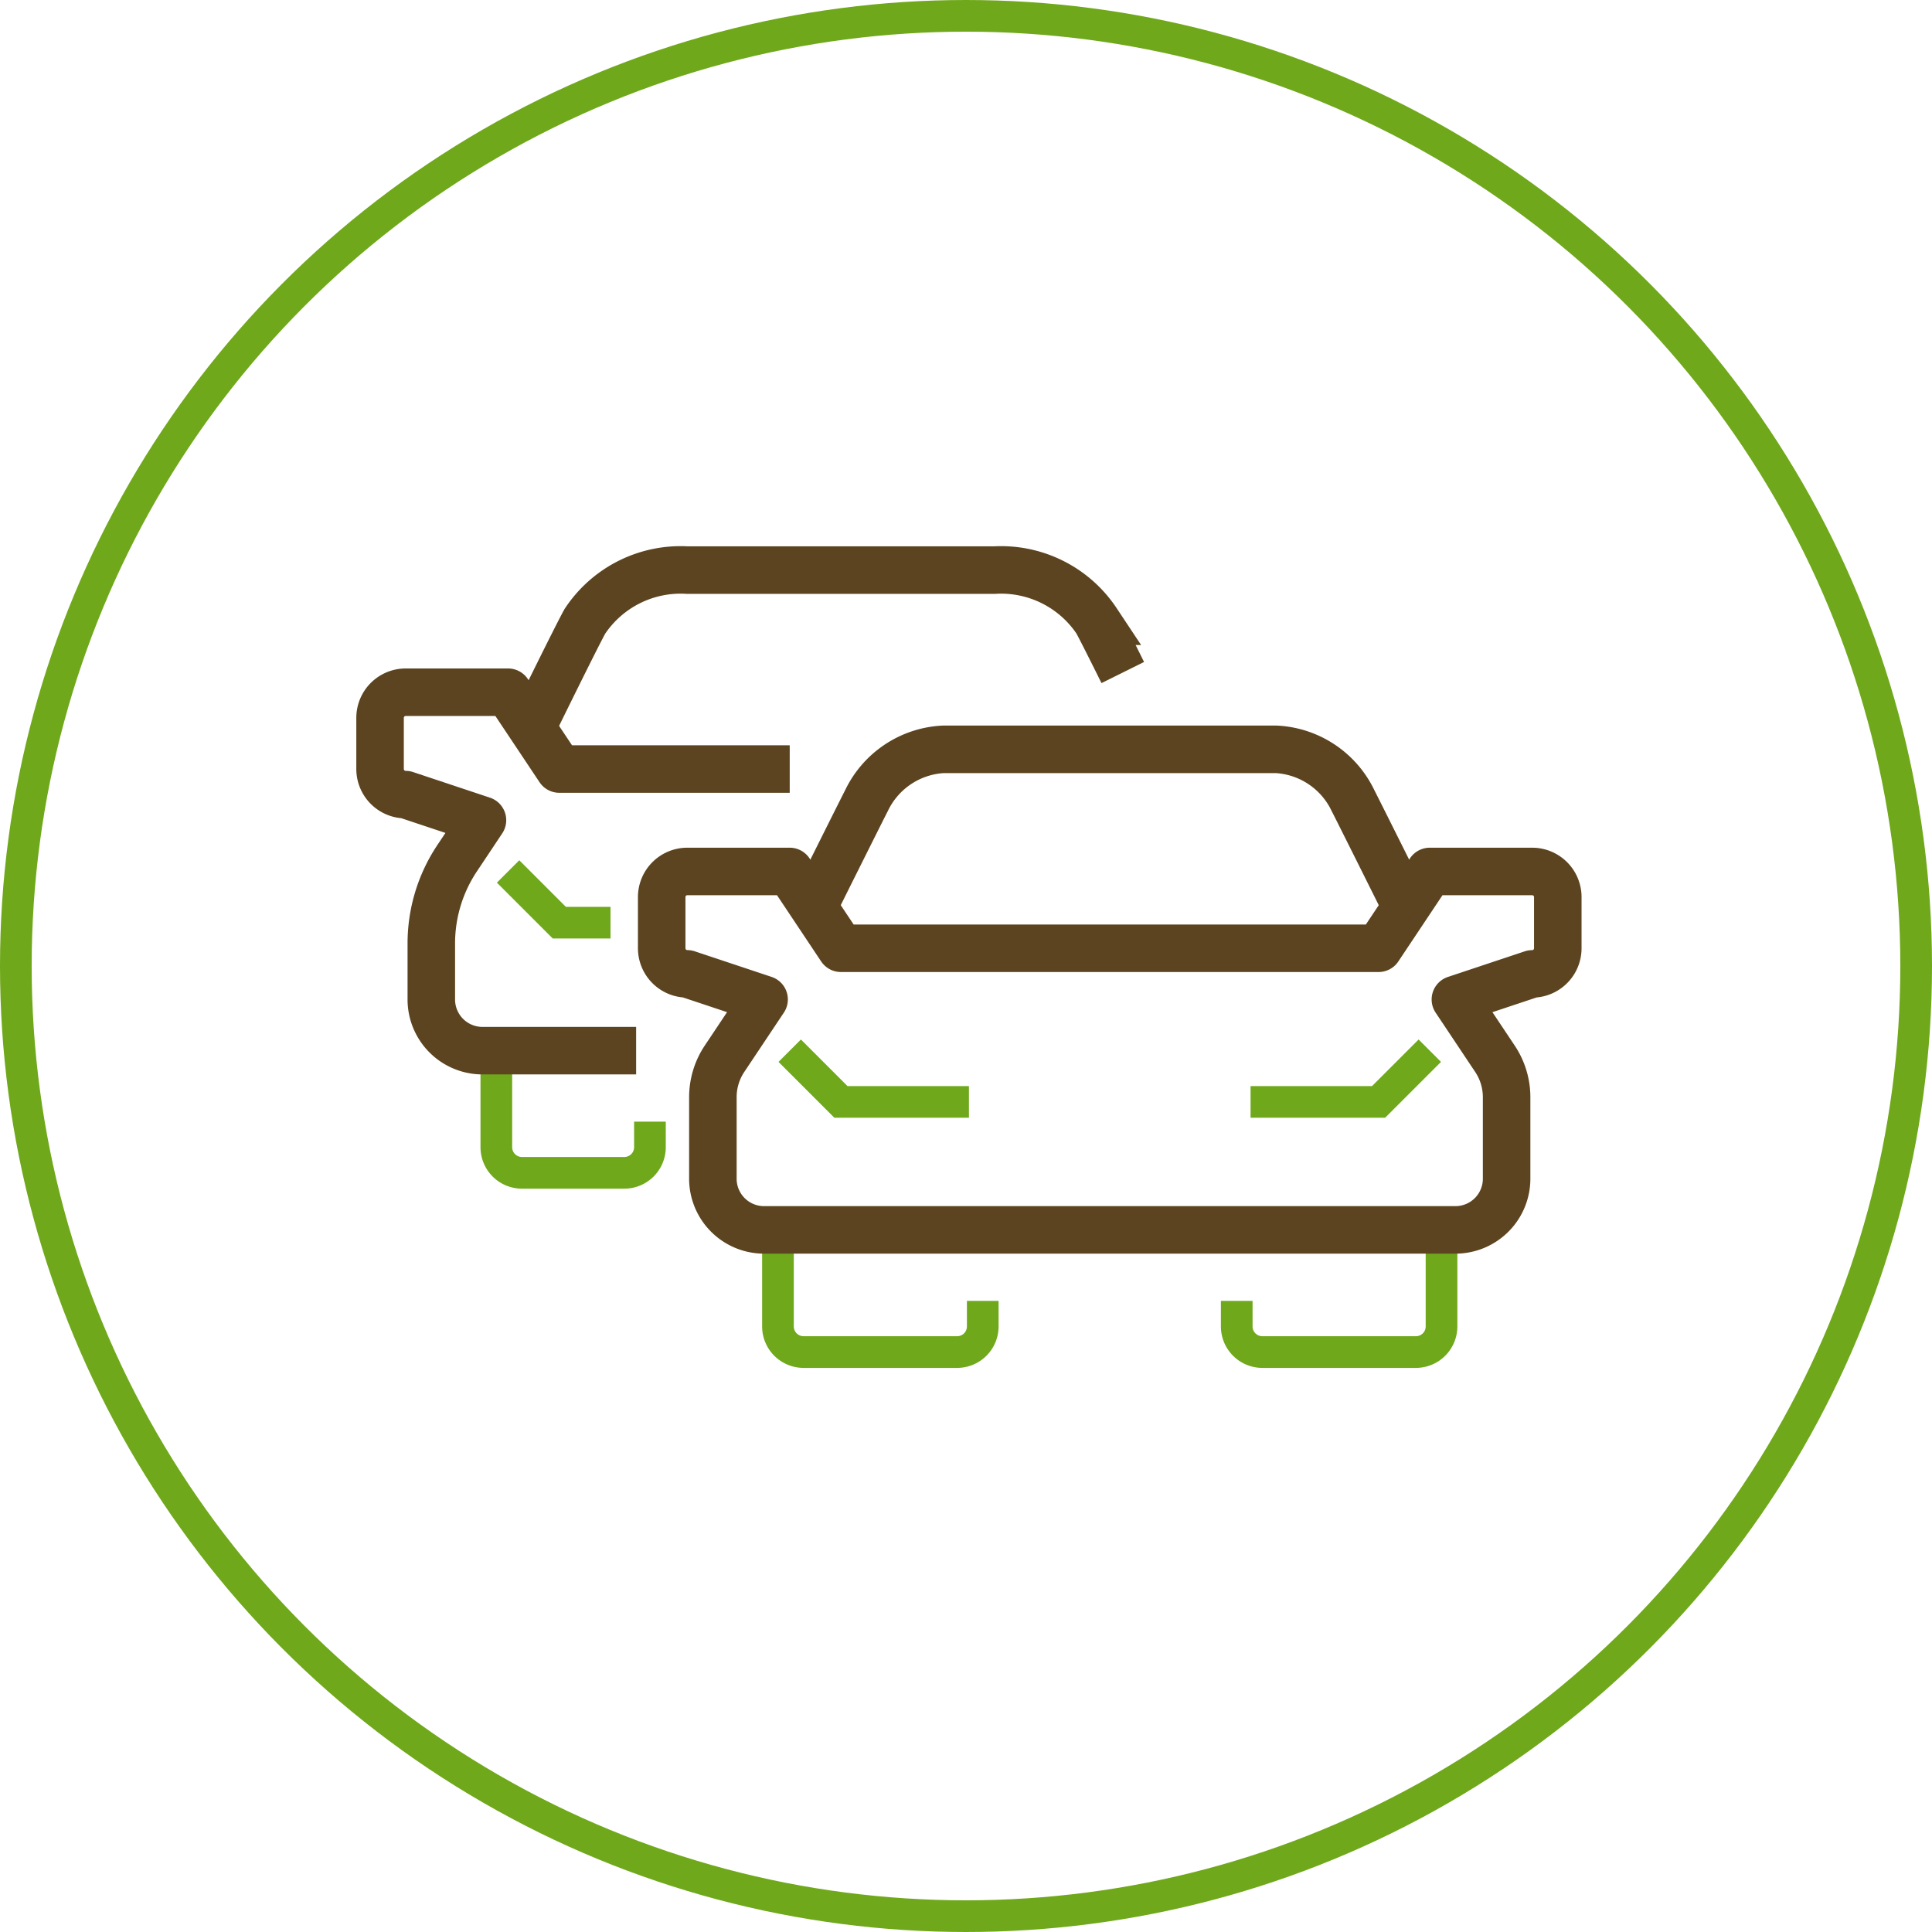
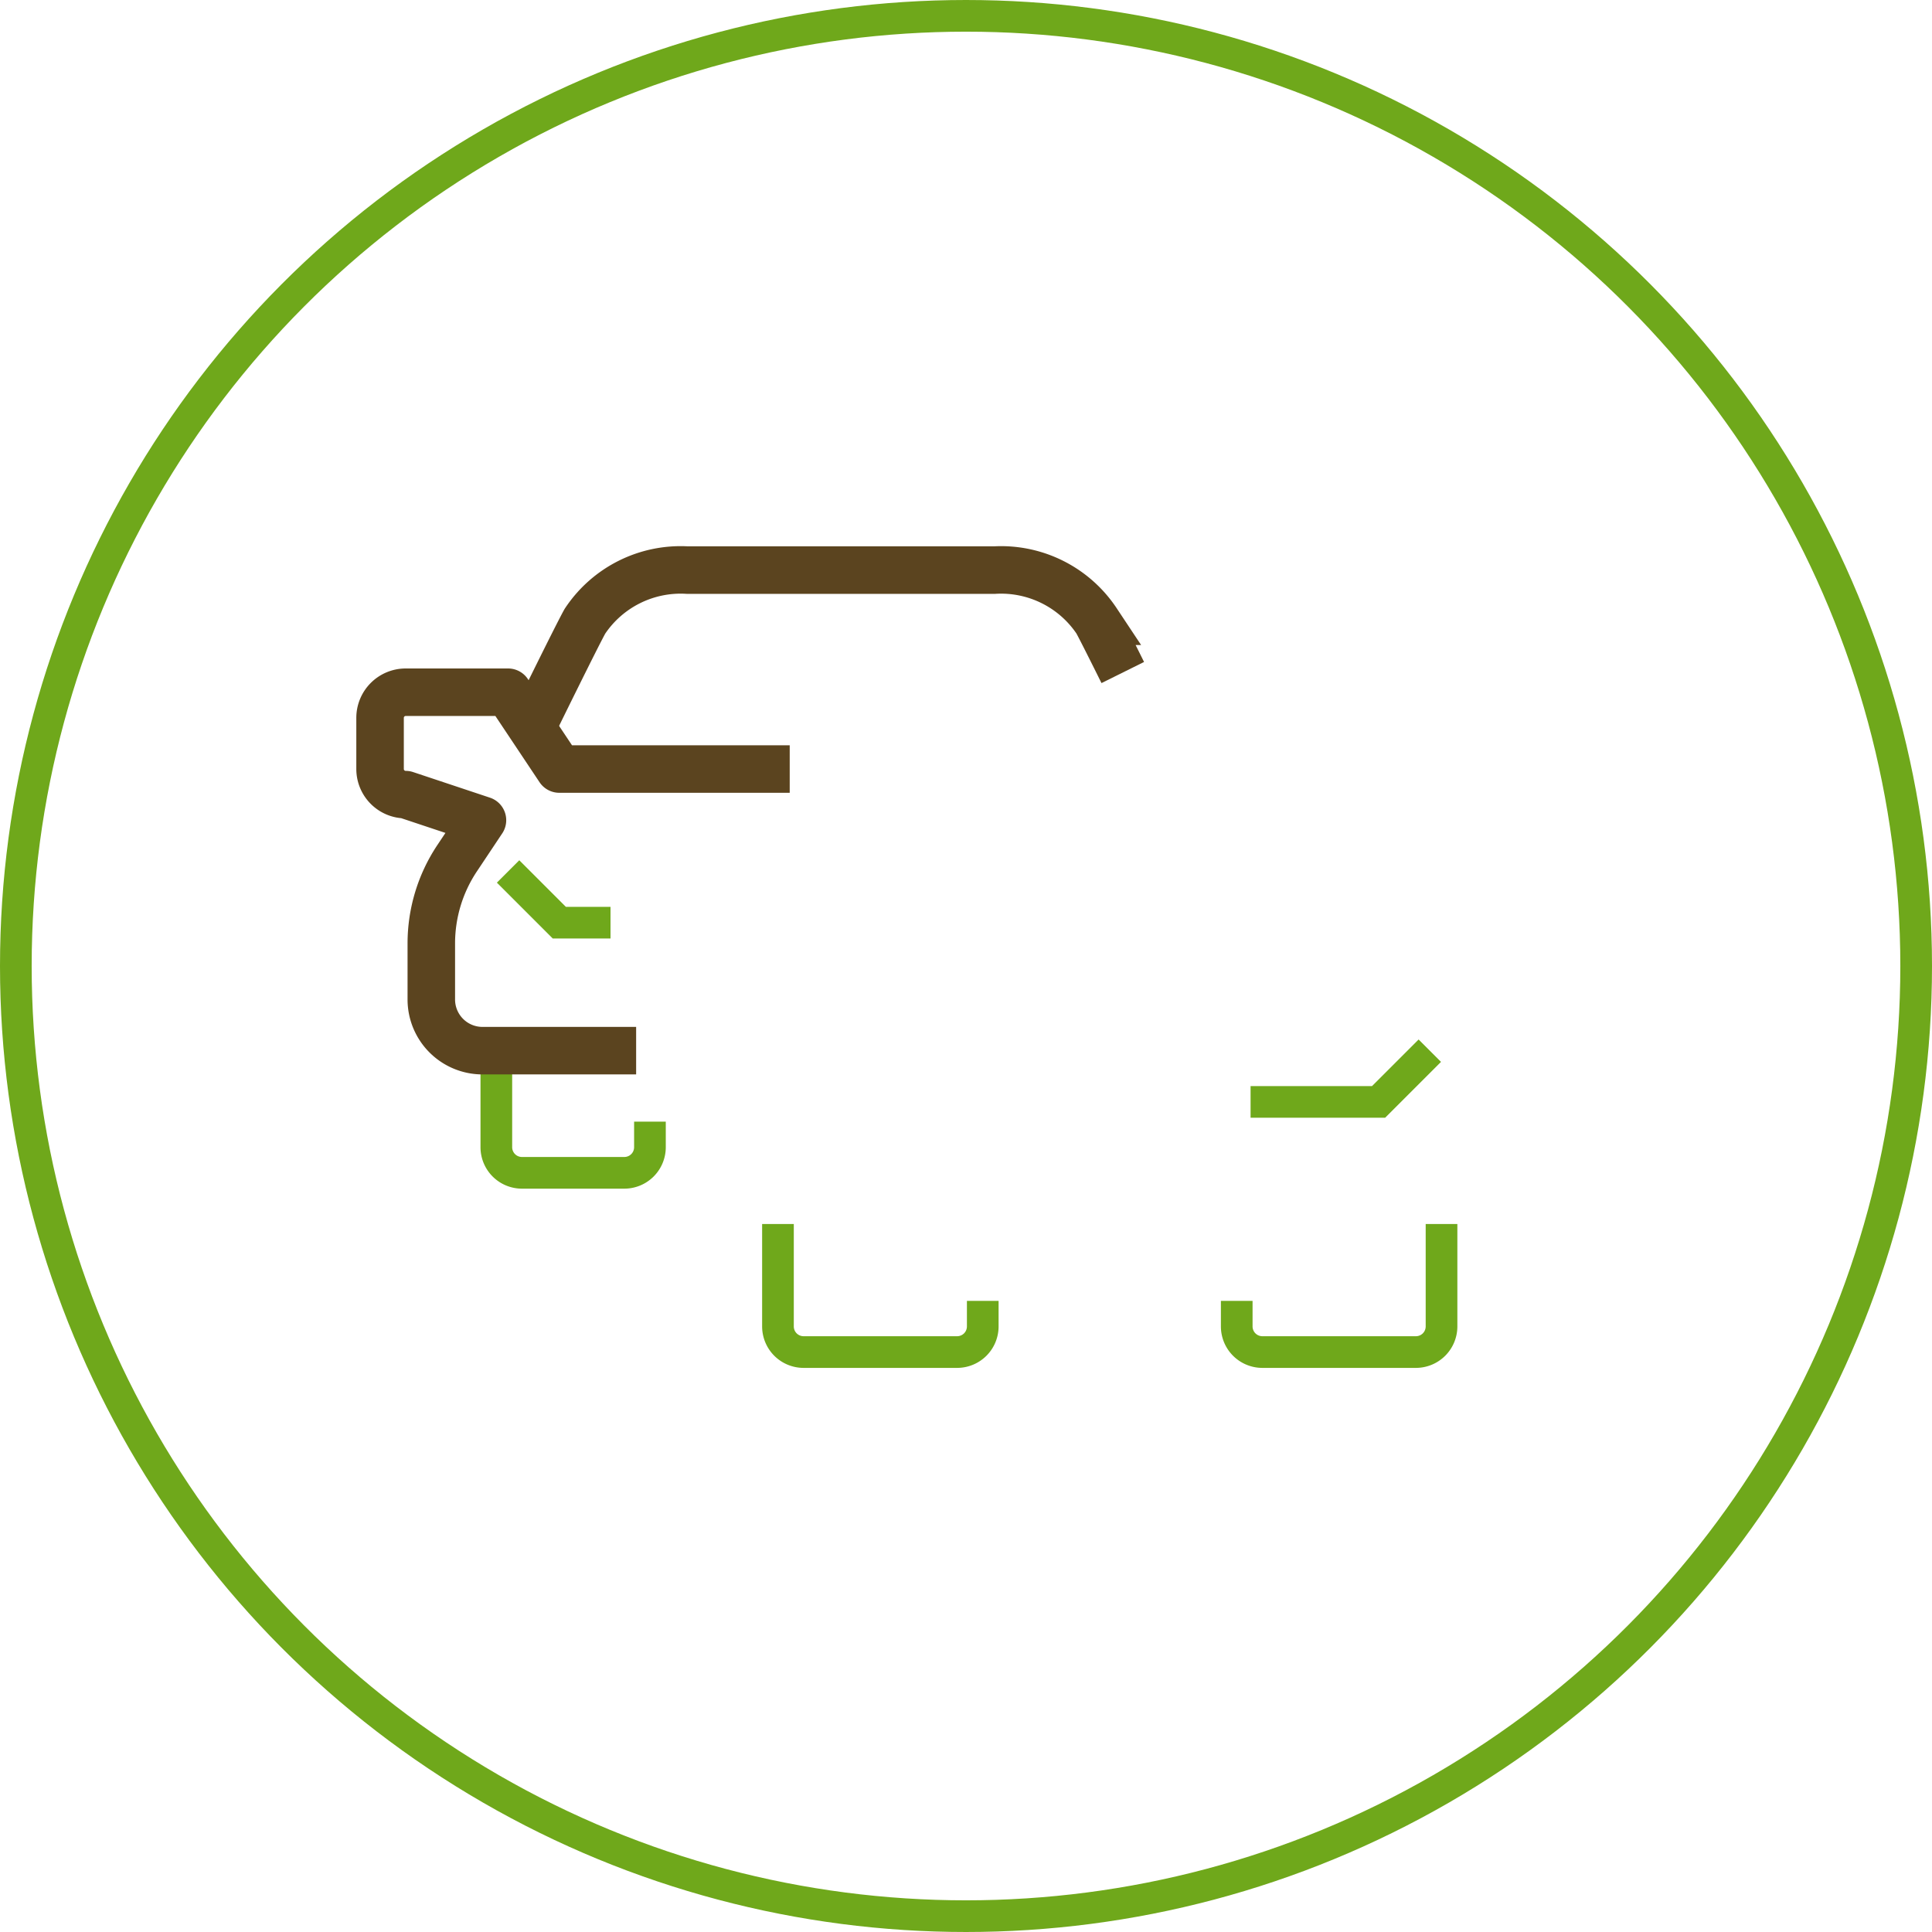
<svg xmlns="http://www.w3.org/2000/svg" width="61" height="61" viewBox="0 0 61 61">
  <g id="Сгруппировать_7581" data-name="Сгруппировать 7581" transform="translate(-0.049 0.407)">
    <g id="Сгруппировать_5933" data-name="Сгруппировать 5933" transform="translate(12.049 17.593)">
      <path id="Контур_5363" data-name="Контур 5363" d="M250.467,81v3.234a.809.809,0,0,1-.808.808h-4.85a.809.809,0,0,1-.808-.808v-.808" transform="translate(-216.953 -60.353)" fill="none" stroke="#6fa81b" stroke-linejoin="round" stroke-width="1" />
-       <path id="Контур_5358" data-name="Контур 5358" d="M225,75l1.617,1.617h4.042" transform="translate(-212.066 -59.826)" fill="none" stroke="#6fa81b" stroke-miterlimit="10" stroke-width="1" />
      <path id="Контур_5359" data-name="Контур 5359" d="M223,81v3.234a.809.809,0,0,0,.808.808h4.85a.809.809,0,0,0,.808-.808v-.808" transform="translate(-210.437 -60.353)" fill="none" stroke="#6fa81b" stroke-linejoin="round" stroke-width="1" />
-       <path id="Контур_5360" data-name="Контур 5360" d="M247.485,68h-3.234l-1.617,2.425H225.659L224.042,68h-3.234a.809.809,0,0,0-.808.808v1.617a.809.809,0,0,0,.808.808l2.425.808-1.251,1.875a2.186,2.186,0,0,0-.366,1.21V77.7a1.616,1.616,0,0,0,1.617,1.617H245.06a1.616,1.616,0,0,0,1.617-1.617V75.127a2.186,2.186,0,0,0-.366-1.21l-1.251-1.875,2.425-.808a.809.809,0,0,0,.808-.808V68.808A.809.809,0,0,0,247.485,68Z" transform="translate(-211.108 -58.485)" fill="none" stroke="#5b441f" stroke-linejoin="round" stroke-width="1.5" />
-       <path id="Контур_5361" data-name="Контур 5361" d="M244.593,68.85s-1.355-2.72-1.617-3.234A2.849,2.849,0,0,0,240.551,64H230.042a2.849,2.849,0,0,0-2.425,1.617C227.355,66.13,226,68.85,226,68.85" transform="translate(-212.258 -58.341)" fill="none" stroke="#5b441f" stroke-miterlimit="10" stroke-width="1.5" />
      <path id="Контур_5362" data-name="Контур 5362" d="M248.659,75l-1.617,1.617H243" transform="translate(-215.515 -59.826)" fill="none" stroke="#6fa81b" stroke-miterlimit="10" stroke-width="1" />
      <path id="Контур_5364" data-name="Контур 5364" d="M214,68l1.617,1.617h1.617" transform="translate(-209.958 -58.485)" fill="none" stroke="#6fa81b" stroke-miterlimit="10" stroke-width="1" />
      <path id="Контур_5365" data-name="Контур 5365" d="M212,74v3.234a.809.809,0,0,0,.808.808h3.234a.809.809,0,0,0,.808-.808v-.808" transform="translate(-208.329 -59.012)" fill="none" stroke="#6fa81b" stroke-linejoin="round" stroke-width="1" />
      <path id="Контур_5366" data-name="Контур 5366" d="M221.934,63.425h-7.275L213.042,61h-3.234a.809.809,0,0,0-.808.808v1.617a.809.809,0,0,0,.808.808l2.425.808-.8,1.2a4.848,4.848,0,0,0-.815,2.69V70.7a1.616,1.616,0,0,0,1.617,1.617h4.85" transform="translate(-209 -57.144)" fill="none" stroke="#5b441f" stroke-linejoin="round" stroke-width="1.5" />
      <path id="Контур_5367" data-name="Контур 5367" d="M233.6,60.234c-.342-.689-.692-1.386-.819-1.618A3.629,3.629,0,0,0,229.551,57h-9.7a3.629,3.629,0,0,0-3.234,1.617c-.278.5-1.617,3.234-1.617,3.234" transform="translate(-210.15 -57)" fill="none" stroke="#5b441f" stroke-miterlimit="10" stroke-width="1.5" />
    </g>
    <g id="Эллипс_25" data-name="Эллипс 25" transform="translate(0.049 -0.407)" fill="none" stroke="#6fa81b" stroke-width="1">
-       <circle cx="30.5" cy="30.5" r="30.5" stroke="none" />
      <circle cx="30.5" cy="30.5" r="30" fill="none" />
    </g>
  </g>
</svg>